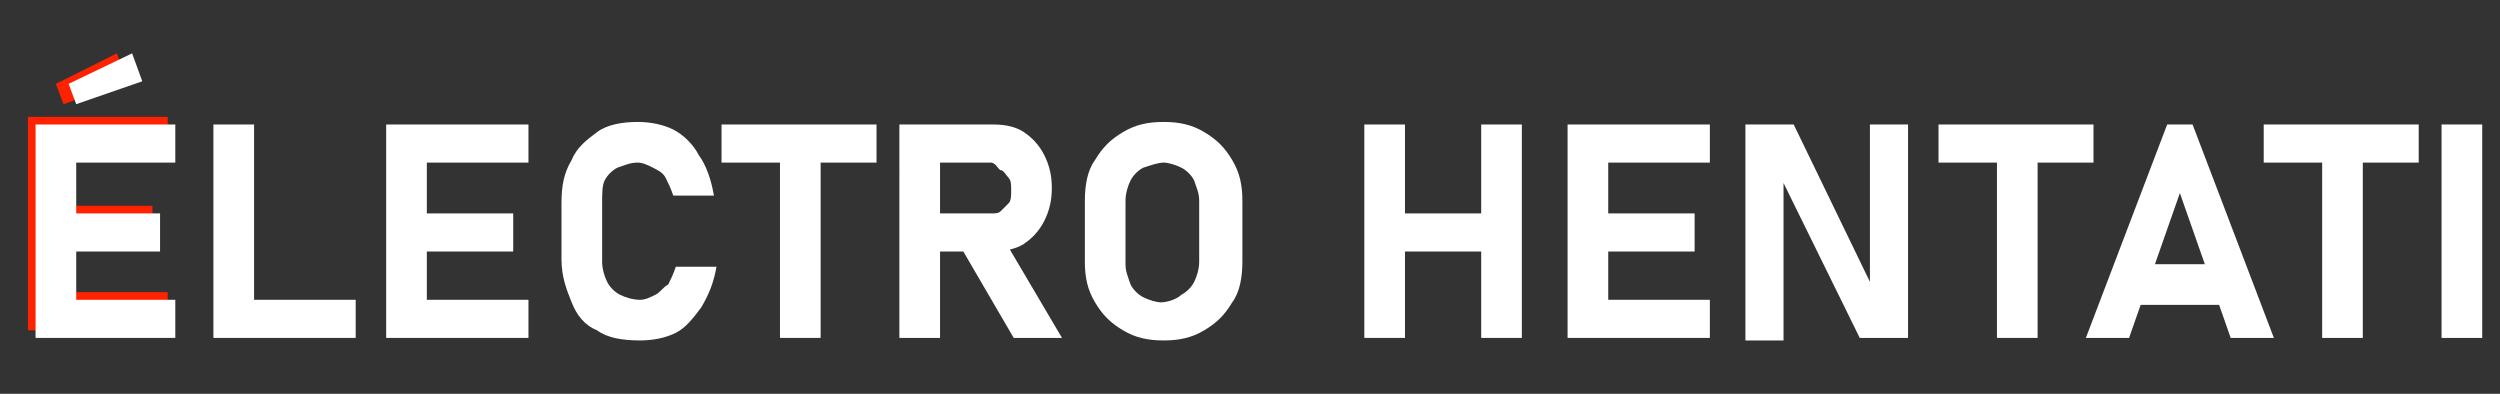
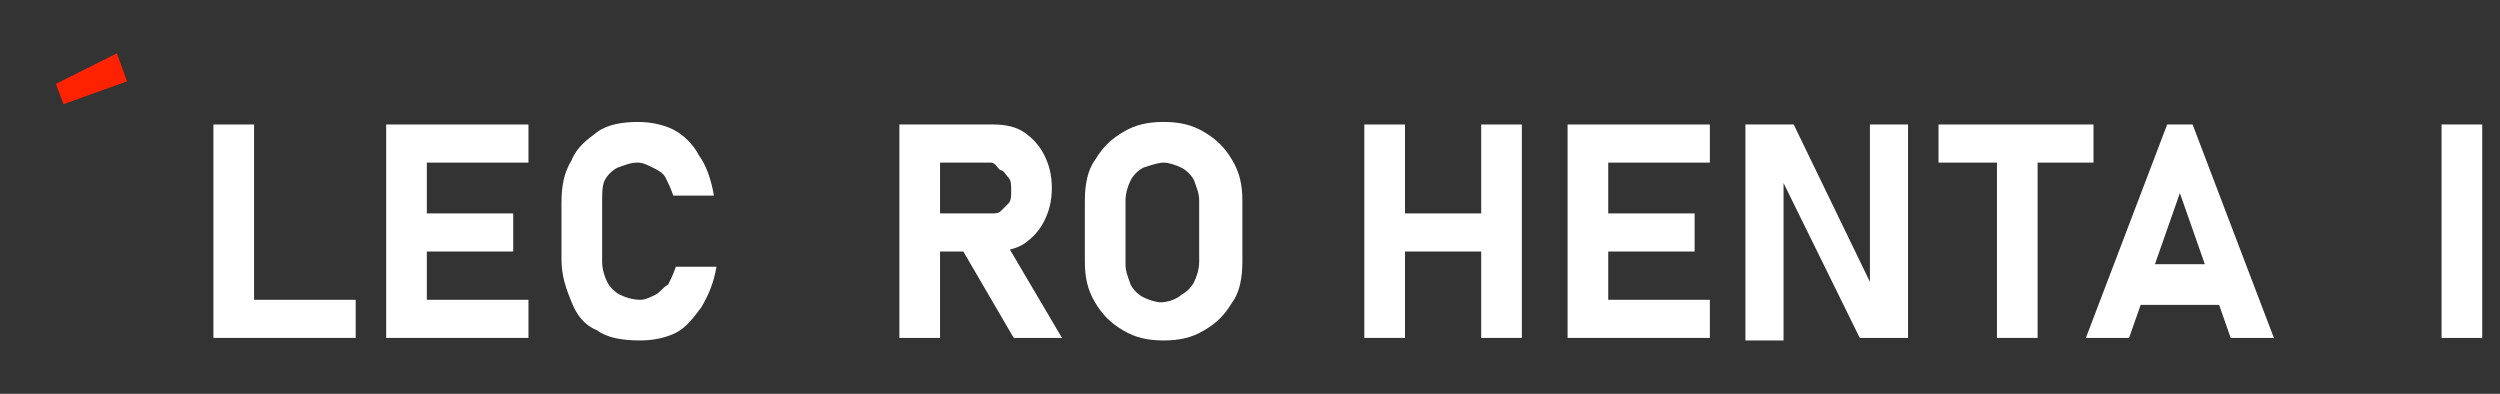
<svg xmlns="http://www.w3.org/2000/svg" version="1.1" id="Calque_1" x="0px" y="0px" viewBox="0 0 98.4 15.5" style="enable-background:new 0 0 98.4 15.5;" xml:space="preserve">
  <rect x="0" y="0" width="98.4" height="15.5" fill="#333333" stroke="none" />
  <style type="text/css">
	.st0{fill:#FF2200;}
	.st1{fill:#FFFFFF;}
</style>
  <g>
-     <path class="st0" d="M1.1,4.6h1.6V13H1.1V4.6z M1.6,4.6h5v1.5h-5V4.6z M1.6,8.1H6v1.5H1.6V8.1z M1.6,11.5h5V13h-5V11.5z" />
-     <path class="st1" d="M1.4,4.9H3v8.4H1.4V4.9z M1.9,4.9h5v1.5h-5V4.9z M1.9,8.4h4.4v1.5H1.9V8.4z M1.9,11.8h5v1.5h-5V11.8z" />
    <path class="st1" d="M15.2,4.9h1.6v8.4h-1.6V4.9z M15.8,4.9h5v1.5h-5V4.9z M15.8,8.4h4.4v1.5h-4.4V8.4z M15.8,11.8h5v1.5h-5V11.8z" />
    <path class="st1" d="M23.5,13c-0.5-0.2-0.8-0.6-1-1.1c-0.2-0.5-0.4-1-0.4-1.7V8c0-0.7,0.1-1.2,0.4-1.7c0.2-0.5,0.6-0.8,1-1.1   s1-0.4,1.6-0.4c0.5,0,1,0.1,1.4,0.3c0.4,0.2,0.8,0.6,1,1c0.3,0.4,0.5,1,0.6,1.6h-1.6c-0.1-0.3-0.2-0.5-0.3-0.7   c-0.1-0.2-0.3-0.3-0.5-0.4s-0.4-0.2-0.6-0.2c-0.3,0-0.5,0.1-0.8,0.2c-0.2,0.1-0.4,0.3-0.5,0.5S23.7,7.6,23.7,8v2.3   c0,0.3,0.1,0.6,0.2,0.8c0.1,0.2,0.3,0.4,0.5,0.5s0.5,0.2,0.8,0.2c0.2,0,0.4-0.1,0.6-0.2c0.2-0.1,0.3-0.3,0.5-0.4   c0.1-0.2,0.2-0.4,0.3-0.7h1.6c-0.1,0.6-0.3,1.1-0.6,1.6c-0.3,0.4-0.6,0.8-1,1s-0.9,0.3-1.4,0.3C24.5,13.4,23.9,13.3,23.5,13z" />
-     <path class="st1" d="M28.4,4.9h6.1v1.5h-6.1V4.9z M30.7,5.6h1.6v7.7h-1.6V5.6z" />
    <path class="st1" d="M35.4,4.9H37v8.4h-1.6V4.9z M36.1,8.4H39c0.2,0,0.3,0,0.4-0.1s0.2-0.2,0.3-0.3c0.1-0.1,0.1-0.3,0.1-0.5   c0-0.2,0-0.4-0.1-0.5c-0.1-0.1-0.2-0.3-0.3-0.3S39.2,6.4,39,6.4h-2.9V4.9h3c0.5,0,0.9,0.1,1.2,0.3c0.3,0.2,0.6,0.5,0.8,0.9   c0.2,0.4,0.3,0.8,0.3,1.3s-0.1,0.9-0.3,1.3c-0.2,0.4-0.5,0.7-0.8,0.9s-0.8,0.3-1.2,0.3h-3V8.4z M37.8,9.7l1.7-0.3l2.3,3.9h-1.9   L37.8,9.7z" />
    <path class="st1" d="M44.2,13c-0.5-0.3-0.8-0.6-1.1-1.1c-0.3-0.5-0.4-1-0.4-1.6V7.9c0-0.6,0.1-1.2,0.4-1.6c0.3-0.5,0.6-0.8,1.1-1.1   c0.5-0.3,1-0.4,1.6-0.4s1.1,0.1,1.6,0.4s0.8,0.6,1.1,1.1c0.3,0.5,0.4,1,0.4,1.6v2.4c0,0.6-0.1,1.2-0.4,1.6   c-0.3,0.5-0.6,0.8-1.1,1.1s-1,0.4-1.6,0.4S44.7,13.3,44.2,13z M46.5,11.6c0.2-0.1,0.4-0.3,0.5-0.5c0.1-0.2,0.2-0.5,0.2-0.8V7.9   c0-0.3-0.1-0.5-0.2-0.8c-0.1-0.2-0.3-0.4-0.5-0.5c-0.2-0.1-0.5-0.2-0.7-0.2S45.3,6.5,45,6.6c-0.2,0.1-0.4,0.3-0.5,0.5   c-0.1,0.2-0.2,0.5-0.2,0.8v2.5c0,0.3,0.1,0.5,0.2,0.8c0.1,0.2,0.3,0.4,0.5,0.5s0.5,0.2,0.7,0.2S46.3,11.8,46.5,11.6z" />
    <path class="st1" d="M53.7,4.9h1.6v8.4h-1.6V4.9z M54.4,8.4h4.9v1.5h-4.9V8.4z M58.3,4.9h1.6v8.4h-1.6V4.9z" />
    <path class="st1" d="M61.7,4.9h1.6v8.4h-1.6V4.9z M62.3,4.9h5v1.5h-5V4.9z M62.3,8.4h4.4v1.5h-4.4V8.4z M62.3,11.8h5v1.5h-5V11.8z" />
    <path class="st1" d="M68.7,4.9h1.9l3.1,6.4l-0.1,0.1V4.9h1.5v8.4h-1.9L70.1,7l0.1-0.1v6.5h-1.5V4.9z" />
    <path class="st1" d="M76.3,4.9h6.1v1.5h-6.1V4.9z M78.6,5.6h1.6v7.7h-1.6V5.6z" />
    <path class="st1" d="M85.3,4.9h1l3.2,8.4h-1.7l-2-5.7l-2,5.7h-1.7L85.3,4.9z M83.6,10.4H88V12h-4.4V10.4z" />
-     <path class="st1" d="M89.1,4.9h6.1v1.5h-6.1V4.9z M91.4,5.6H93v7.7h-1.6V5.6z" />
    <path class="st1" d="M97.7,13.3h-1.6V4.9h1.6V13.3z" />
    <path class="st1" d="M8.4,4.9H10v8.4H8.4V4.9z M9.1,11.8H14v1.5H9.1V11.8z" />
  </g>
  <polygon class="st0" points="2.2,3.3 4.6,2.1 5,3.2 2.5,4.1 " />
-   <polygon class="st1" points="2.7,3.3 5.2,2.1 5.6,3.2 3,4.1 " />
</svg>